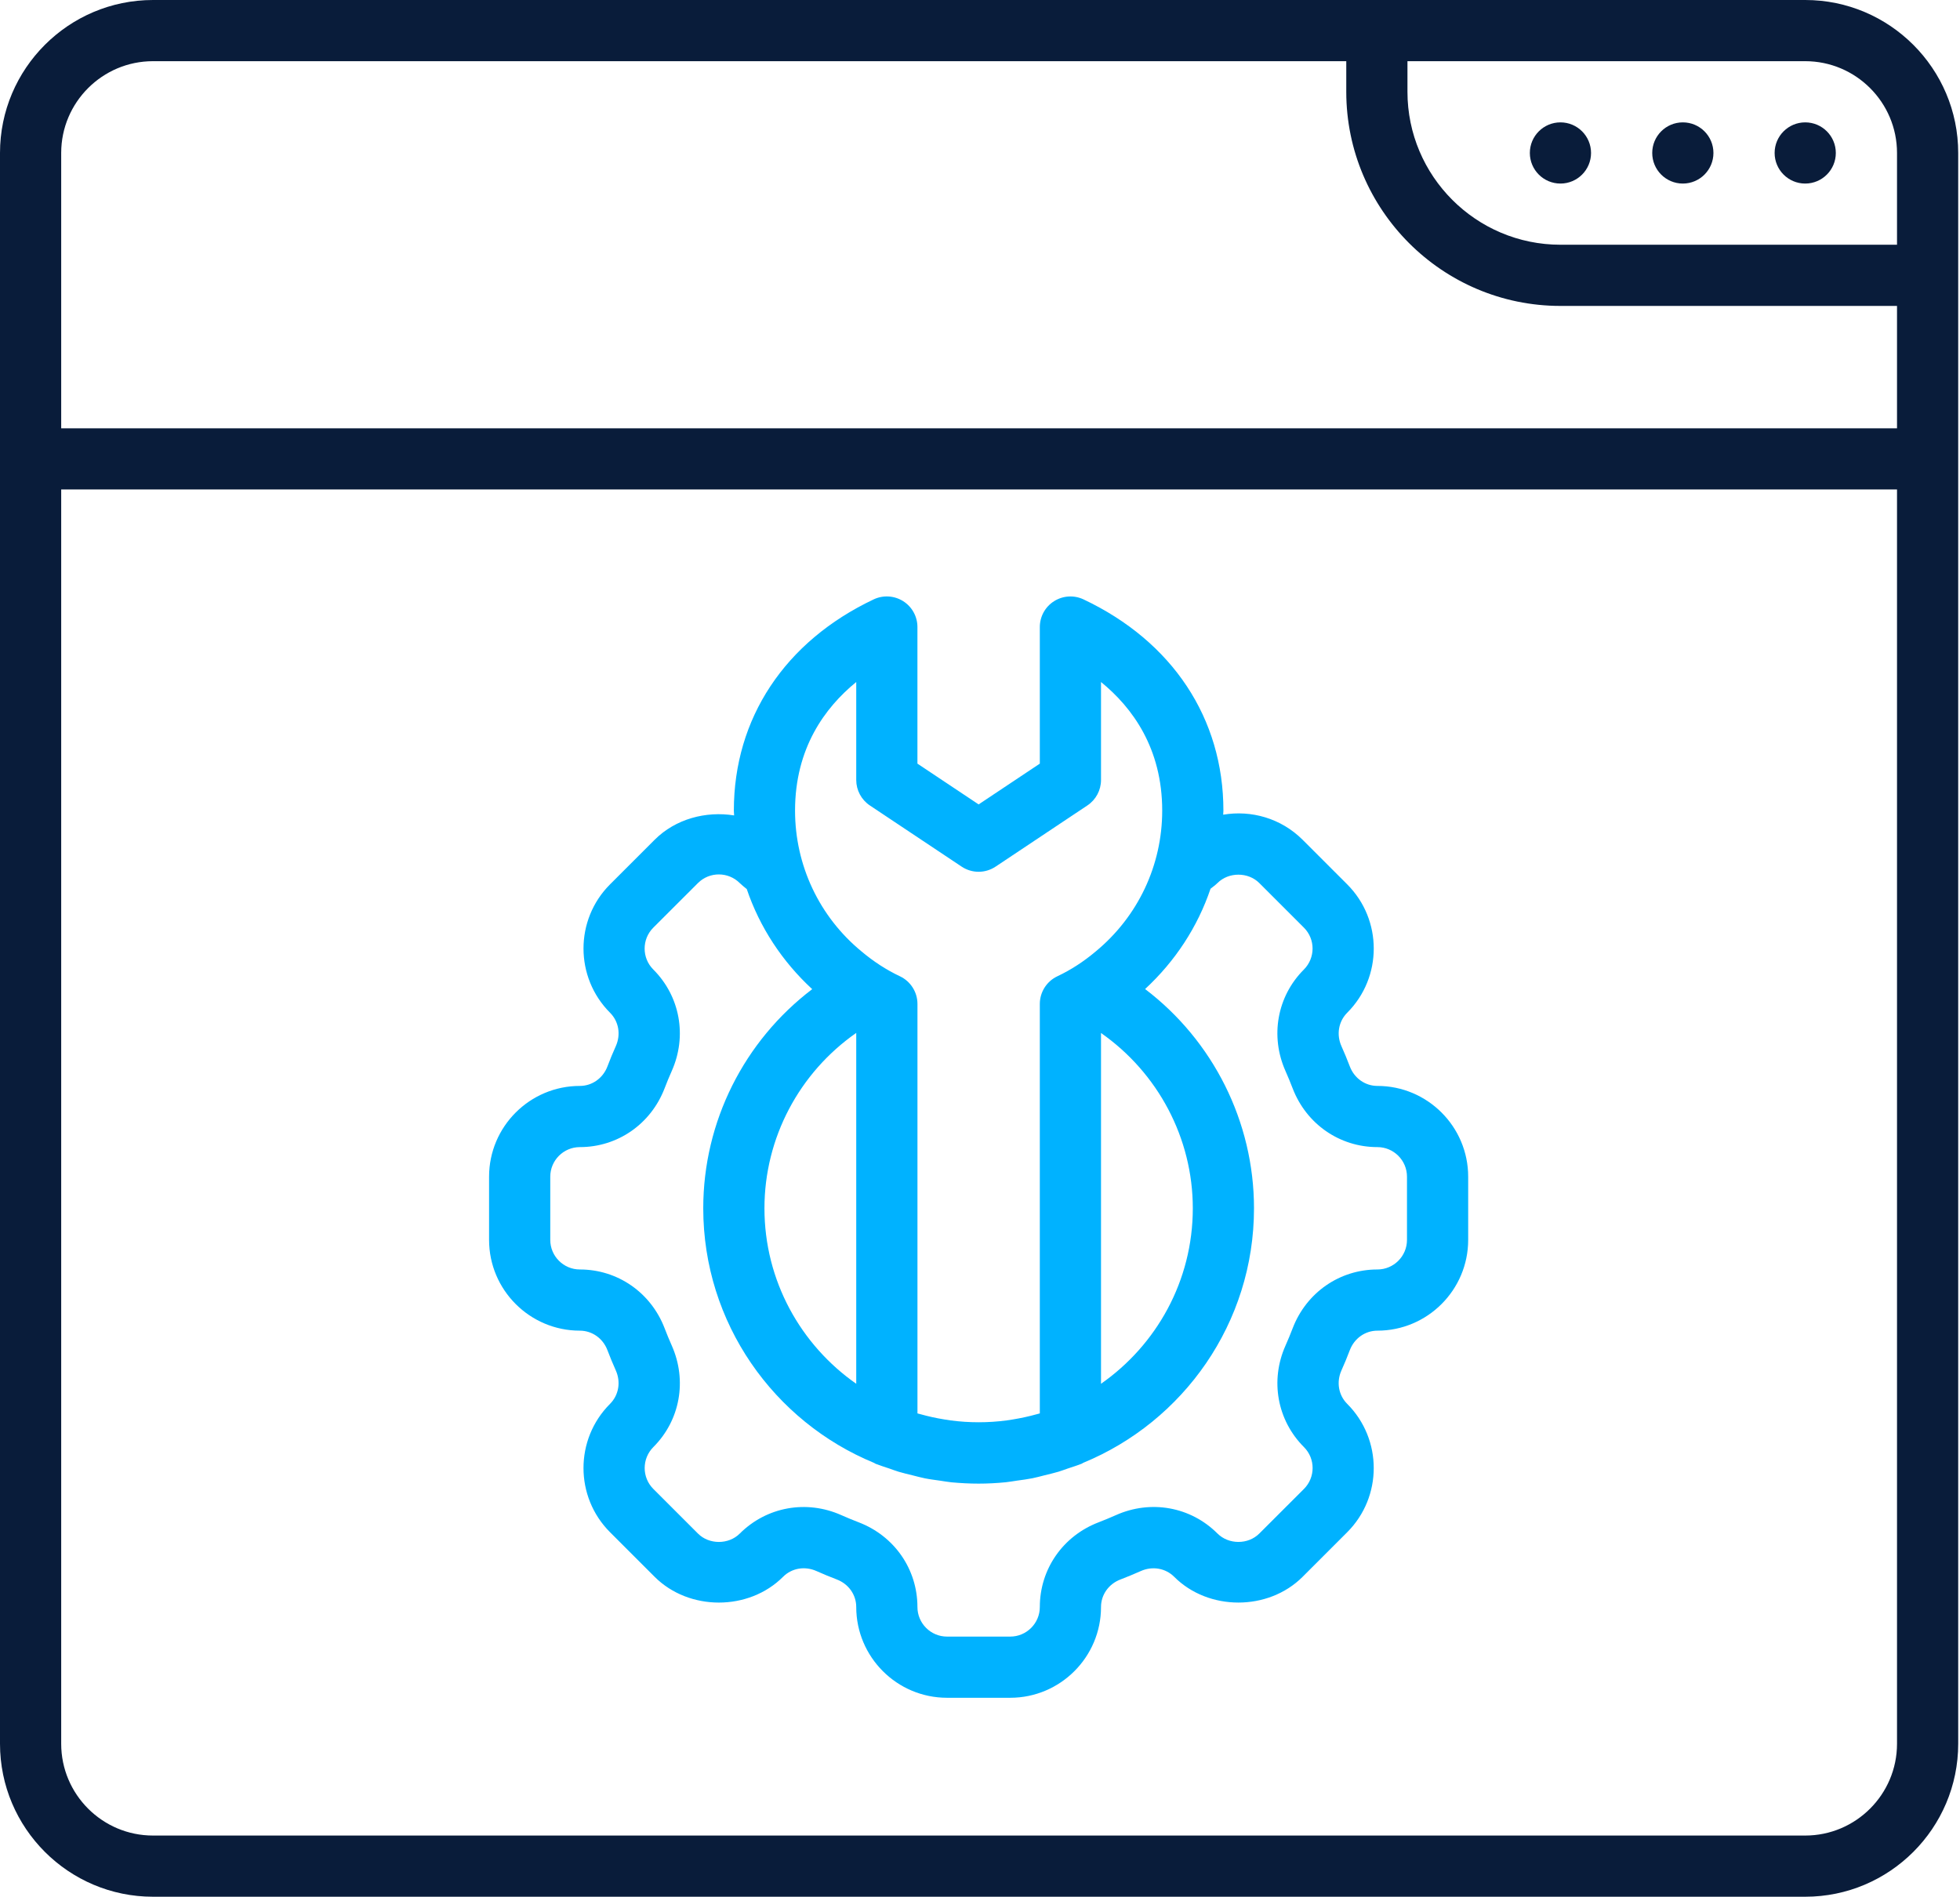
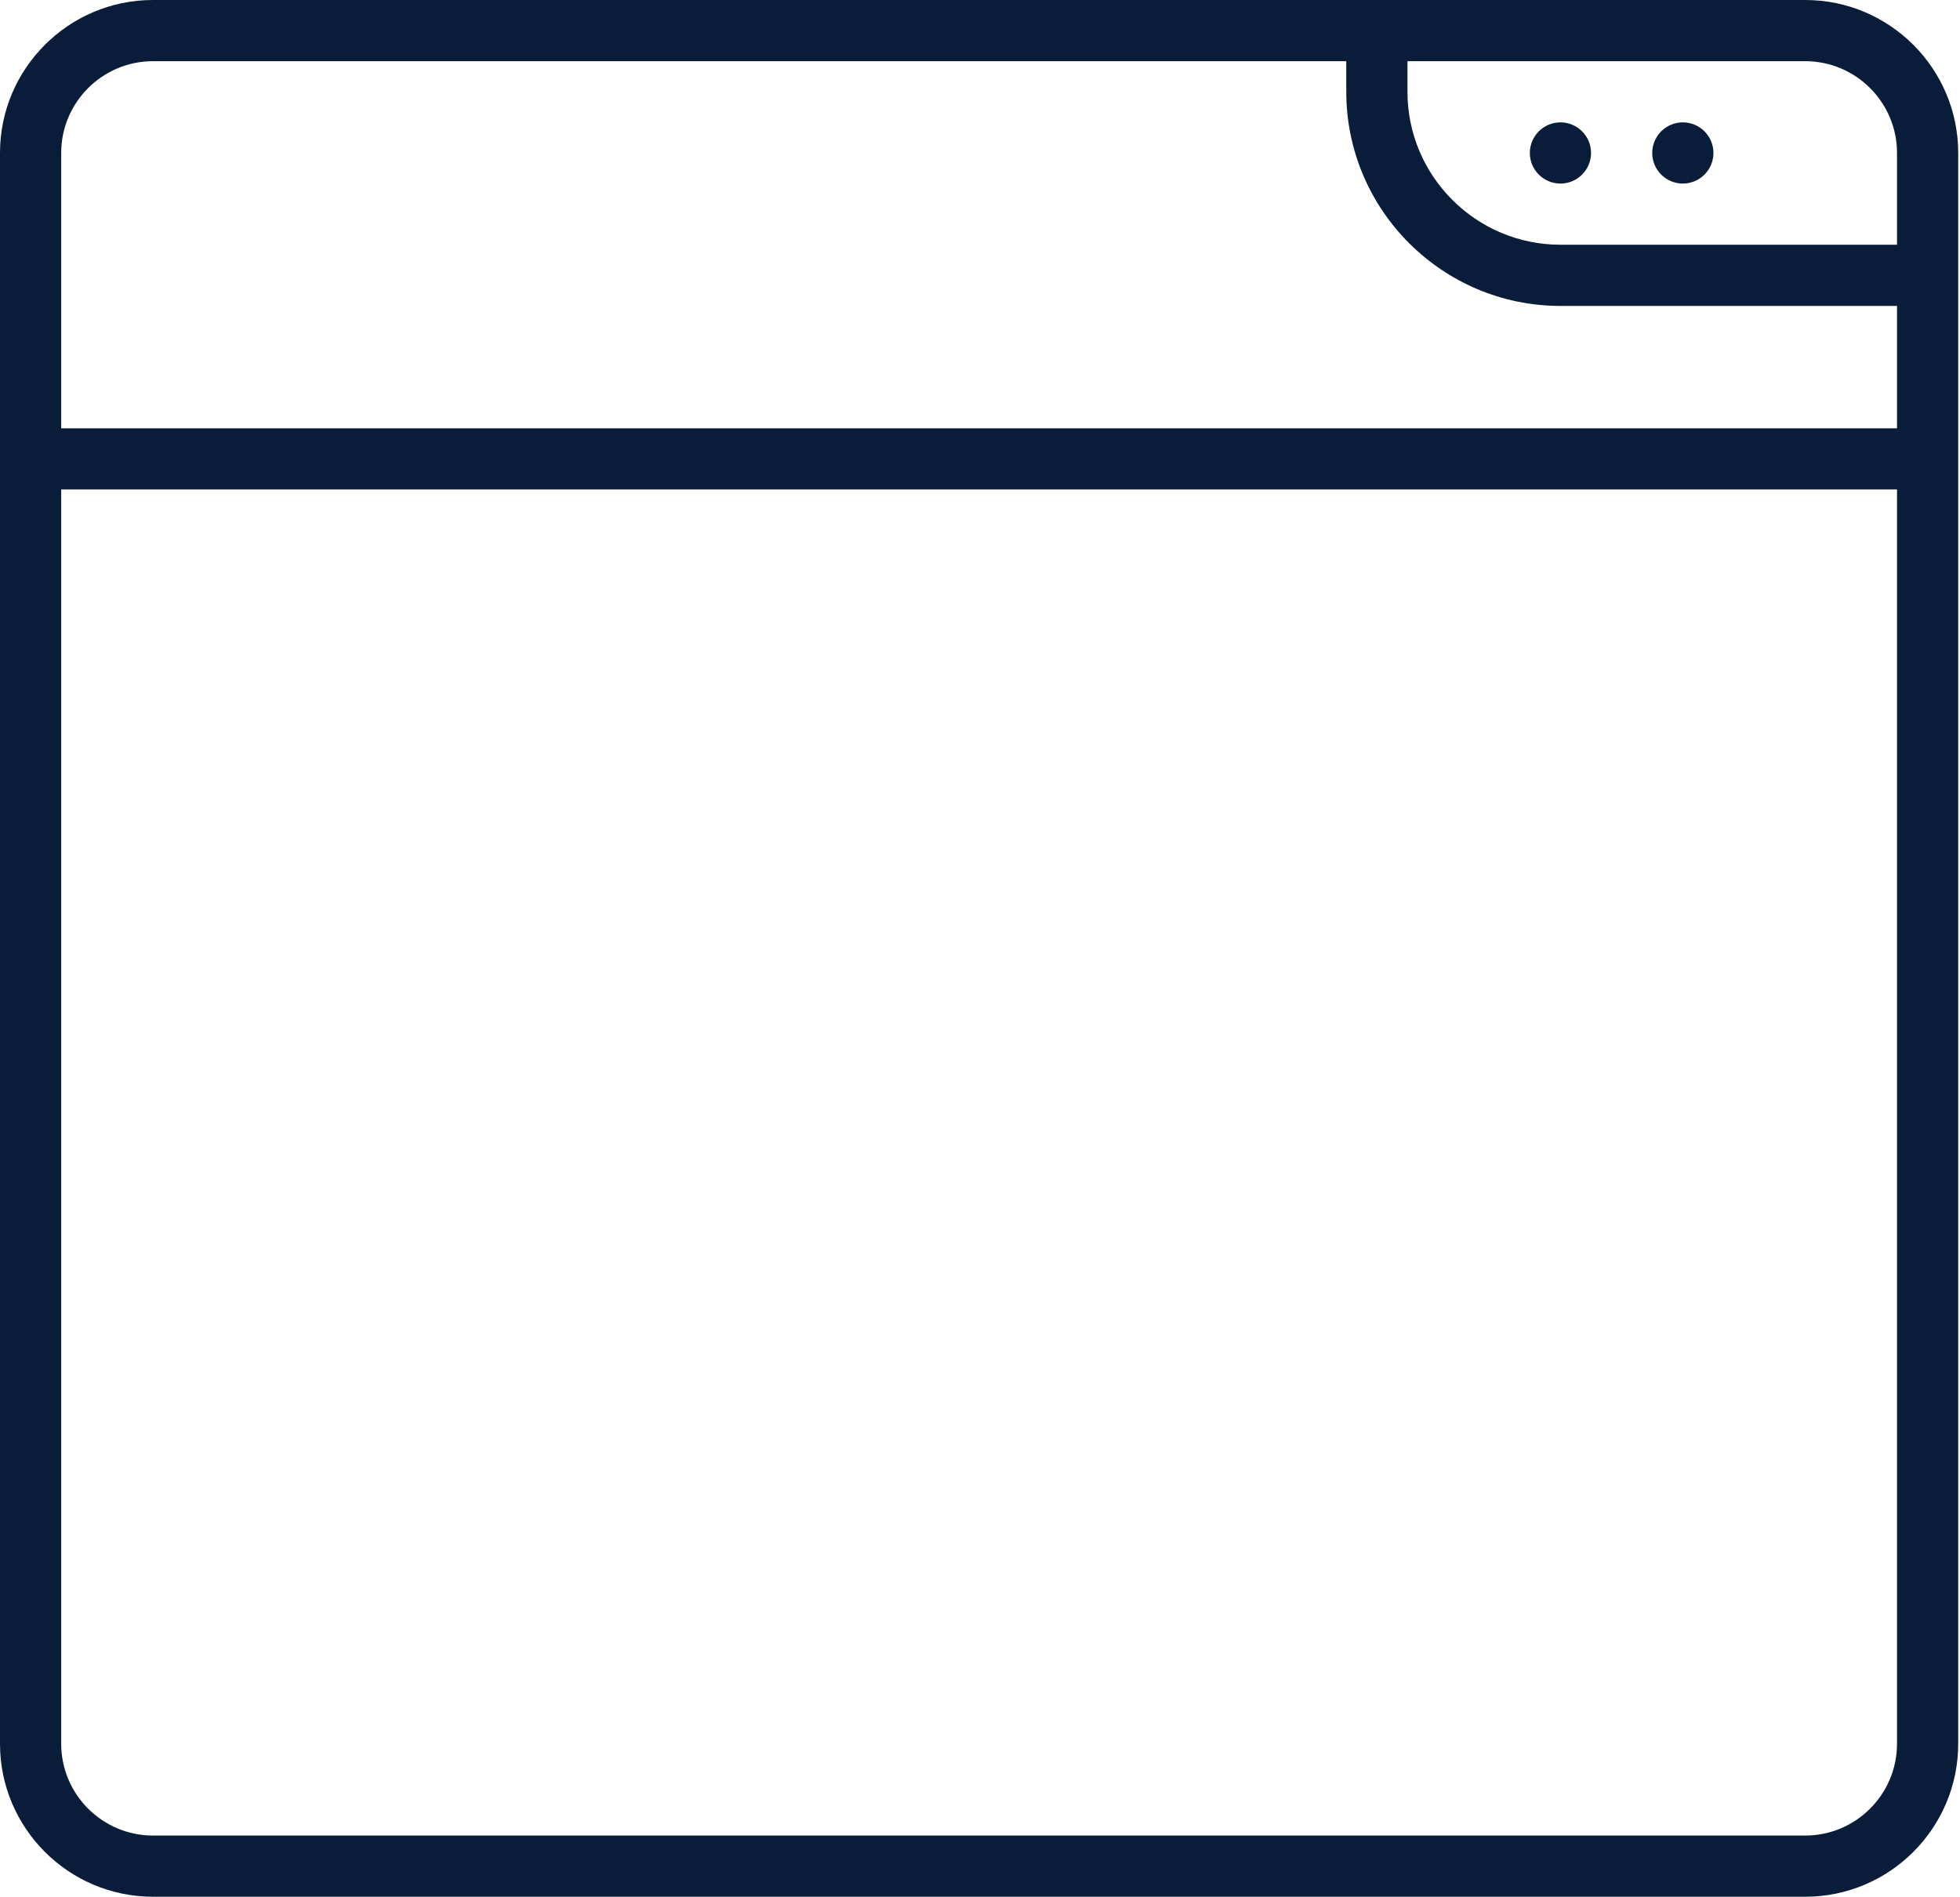
<svg xmlns="http://www.w3.org/2000/svg" width="529" height="512" viewBox="0 0 529 512" fill="none">
  <path d="M487.226 0H41.29C18.523 0 0 18.523 0 41.29V123.871V470.71C0 493.477 18.523 512 41.29 512H487.226C509.993 512 528.516 493.477 528.516 470.71V41.29C528.516 18.523 509.993 0 487.226 0ZM487.226 16.516C500.885 16.516 512 27.631 512 41.29V66.064H421.161C398.394 66.064 379.871 47.542 379.871 24.774V16.516H487.226ZM16.516 41.29C16.516 27.631 27.631 16.516 41.29 16.516H363.355V24.774C363.355 56.65 389.293 82.581 421.161 82.581H512V115.613H16.516V41.29ZM487.226 495.484H41.29C27.631 495.484 16.516 484.368 16.516 470.71V132.129H512V470.71C512 484.368 500.885 495.484 487.226 495.484Z" fill="#091C3A" />
-   <path d="M487.226 49.549C491.787 49.549 495.484 45.852 495.484 41.291C495.484 36.73 491.787 33.033 487.226 33.033C482.665 33.033 478.968 36.73 478.968 41.291C478.968 45.852 482.665 49.549 487.226 49.549Z" fill="#091C3A" />
  <path d="M454.194 49.549C458.754 49.549 462.452 45.852 462.452 41.291C462.452 36.73 458.754 33.033 454.194 33.033C449.633 33.033 445.935 36.73 445.935 41.291C445.935 45.852 449.633 49.549 454.194 49.549Z" fill="#091C3A" />
  <path d="M421.161 49.549C425.722 49.549 429.419 45.852 429.419 41.291C429.419 36.73 425.722 33.033 421.161 33.033C416.6 33.033 412.903 36.73 412.903 41.291C412.903 45.852 416.6 49.549 421.161 49.549Z" fill="#091C3A" />
-   <path d="M371.756 293.132C368.461 293.132 365.538 291.067 364.324 287.896C363.614 286.03 362.854 284.18 362.045 282.38C360.658 279.258 361.26 275.732 363.614 273.37C373.16 263.824 373.16 248.274 363.614 238.728L351.565 226.679C345.735 220.865 337.692 218.636 330.136 219.916C330.136 219.544 330.194 219.181 330.194 218.809C330.194 193.919 316.427 173.134 292.438 161.796C289.878 160.59 286.88 160.772 284.485 162.291C282.099 163.794 280.645 166.428 280.645 169.261V206.133L264.129 217.141L247.613 206.133V169.261C247.613 166.428 246.159 163.794 243.773 162.283C241.378 160.772 238.38 160.582 235.82 161.787C211.831 173.134 198.065 193.919 198.065 218.809C198.065 219.247 198.131 219.676 198.139 220.114C190.508 218.892 182.333 221.047 176.693 226.679L164.644 238.728C155.098 248.274 155.098 263.824 164.669 273.395C166.998 275.732 167.601 279.25 166.221 282.363C165.396 284.18 164.644 286.03 163.942 287.88C162.72 291.067 159.797 293.132 156.502 293.132C142.991 293.132 132 304.123 132 317.633V334.695C132 348.205 142.991 359.196 156.502 359.196C159.797 359.196 162.72 361.261 163.934 364.432C164.644 366.298 165.404 368.148 166.213 369.948C167.601 373.07 166.998 376.596 164.644 378.958C155.098 388.504 155.098 404.054 164.644 413.6L176.693 425.649C185.958 434.906 202.086 434.923 211.36 425.624C213.697 423.295 217.207 422.684 220.353 424.08C222.162 424.889 223.987 425.649 225.853 426.359C229.041 427.573 231.097 430.496 231.097 433.791C231.097 447.302 242.088 458.293 255.598 458.293H272.66C286.17 458.293 297.161 447.302 297.161 433.791C297.161 430.496 299.218 427.573 302.413 426.359C304.271 425.649 306.097 424.889 307.913 424.08C311.035 422.693 314.569 423.295 316.923 425.649C326.155 434.898 342.3 434.915 351.565 425.649L363.614 413.6C373.16 404.054 373.16 388.504 363.589 378.933C361.26 376.596 360.658 373.078 362.037 369.965C362.862 368.148 363.614 366.298 364.316 364.448C365.538 361.261 368.461 359.196 371.756 359.196C385.267 359.196 396.258 348.205 396.258 334.695V317.633C396.258 304.123 385.267 293.132 371.756 293.132ZM231.097 184.101V210.551C231.097 213.309 232.476 215.886 234.772 217.422L259.546 233.938C262.321 235.788 265.929 235.788 268.704 233.938L293.478 217.422C295.782 215.886 297.161 213.309 297.161 210.551V184.101C305.634 191.004 313.677 201.996 313.677 218.809C313.677 233.566 307.154 247.407 295.716 256.846C292.479 259.571 289.011 261.825 285.377 263.535C282.495 264.897 280.645 267.804 280.645 271V381.534C280.373 381.617 280.092 381.667 279.828 381.749C277.705 382.344 275.558 382.806 273.395 383.161C272.825 383.252 272.255 383.351 271.685 383.425C266.673 384.086 261.594 384.086 256.581 383.425C256.003 383.351 255.442 383.252 254.872 383.161C252.708 382.814 250.561 382.344 248.439 381.749C248.166 381.675 247.885 381.617 247.621 381.534V271C247.621 267.804 245.771 264.897 242.889 263.535C239.264 261.825 235.787 259.579 232.476 256.788C221.105 247.407 214.581 233.566 214.581 218.809C214.581 201.996 222.624 191.013 231.097 184.101ZM297.161 278.845C312.521 289.597 321.935 307.204 321.935 326.164C321.935 345.76 312.117 363.078 297.161 373.532V278.845ZM206.323 326.164C206.323 307.154 215.712 289.573 231.097 278.821V373.532C216.141 363.078 206.323 345.752 206.323 326.164ZM379.742 334.695C379.742 339.096 376.158 342.68 371.756 342.68C361.558 342.68 352.581 348.907 348.882 358.56C348.287 360.129 347.643 361.674 346.957 363.218C342.754 372.649 344.703 383.392 351.937 390.627C355.05 393.74 355.05 398.802 351.937 401.915L339.889 413.956C336.866 416.986 331.63 416.986 328.575 413.939C321.357 406.721 310.597 404.789 301.199 408.984C299.647 409.67 298.094 410.322 296.525 410.925C286.872 414.608 280.645 423.584 280.645 433.791C280.645 438.193 277.061 441.777 272.66 441.777H255.598C251.197 441.777 247.613 438.193 247.613 433.791C247.613 423.584 241.386 414.608 231.749 410.925C230.172 410.322 228.611 409.67 227.075 408.992C217.636 404.781 206.901 406.746 199.667 413.964C196.661 416.978 191.4 416.995 188.378 413.964L176.329 401.915C173.216 398.802 173.216 393.74 176.354 390.602C183.563 383.392 185.504 372.64 181.301 363.201C180.623 361.674 179.979 360.121 179.377 358.544C175.677 348.907 166.7 342.68 156.502 342.68C152.1 342.68 148.516 339.096 148.516 334.695V317.633C148.516 313.232 152.1 309.648 156.502 309.648C166.7 309.648 175.677 303.421 179.377 293.768C179.971 292.199 180.615 290.654 181.301 289.11C185.504 279.679 183.555 268.936 176.321 261.702C173.208 258.588 173.208 253.526 176.321 250.413L188.37 238.373C191.491 235.251 196.562 235.268 199.683 238.397C200.278 238.984 200.922 239.471 201.549 239.991C205.034 250.272 211.104 259.53 219.213 267.012C200.881 280.943 189.806 302.728 189.806 326.164C189.806 357.157 208.891 383.756 235.919 394.896C236.052 394.954 236.159 395.061 236.291 395.119C237.546 395.614 238.818 396.003 240.09 396.432C240.907 396.713 241.7 397.027 242.526 397.274C243.789 397.654 245.061 397.943 246.333 398.257C247.431 398.529 248.513 398.835 249.628 399.058C250.999 399.331 252.378 399.496 253.757 399.694C254.773 399.834 255.764 400.032 256.796 400.132C259.232 400.355 261.676 400.487 264.129 400.487C266.582 400.487 269.026 400.355 271.454 400.115C272.478 400.016 273.477 399.818 274.493 399.677C275.872 399.487 277.259 399.314 278.622 399.041C279.737 398.819 280.819 398.513 281.917 398.24C283.189 397.927 284.46 397.638 285.724 397.258C286.55 397.002 287.351 396.696 288.168 396.415C289.432 395.986 290.712 395.606 291.967 395.102C292.107 395.045 292.206 394.945 292.339 394.879C319.367 383.756 338.452 357.157 338.452 326.164C338.452 302.785 327.394 280.918 309.061 266.979C317.187 259.464 323.249 250.19 326.717 239.909C327.345 239.397 327.997 238.959 328.591 238.364C331.606 235.358 336.866 235.35 339.88 238.364L351.929 250.413C355.042 253.526 355.042 258.588 351.904 261.726C344.695 268.936 342.754 279.688 346.957 289.127C347.635 290.654 348.279 292.207 348.882 293.784C352.581 303.421 361.558 309.648 371.756 309.648C376.158 309.648 379.742 313.232 379.742 317.633V334.695Z" fill="#00B2FF" />
</svg>